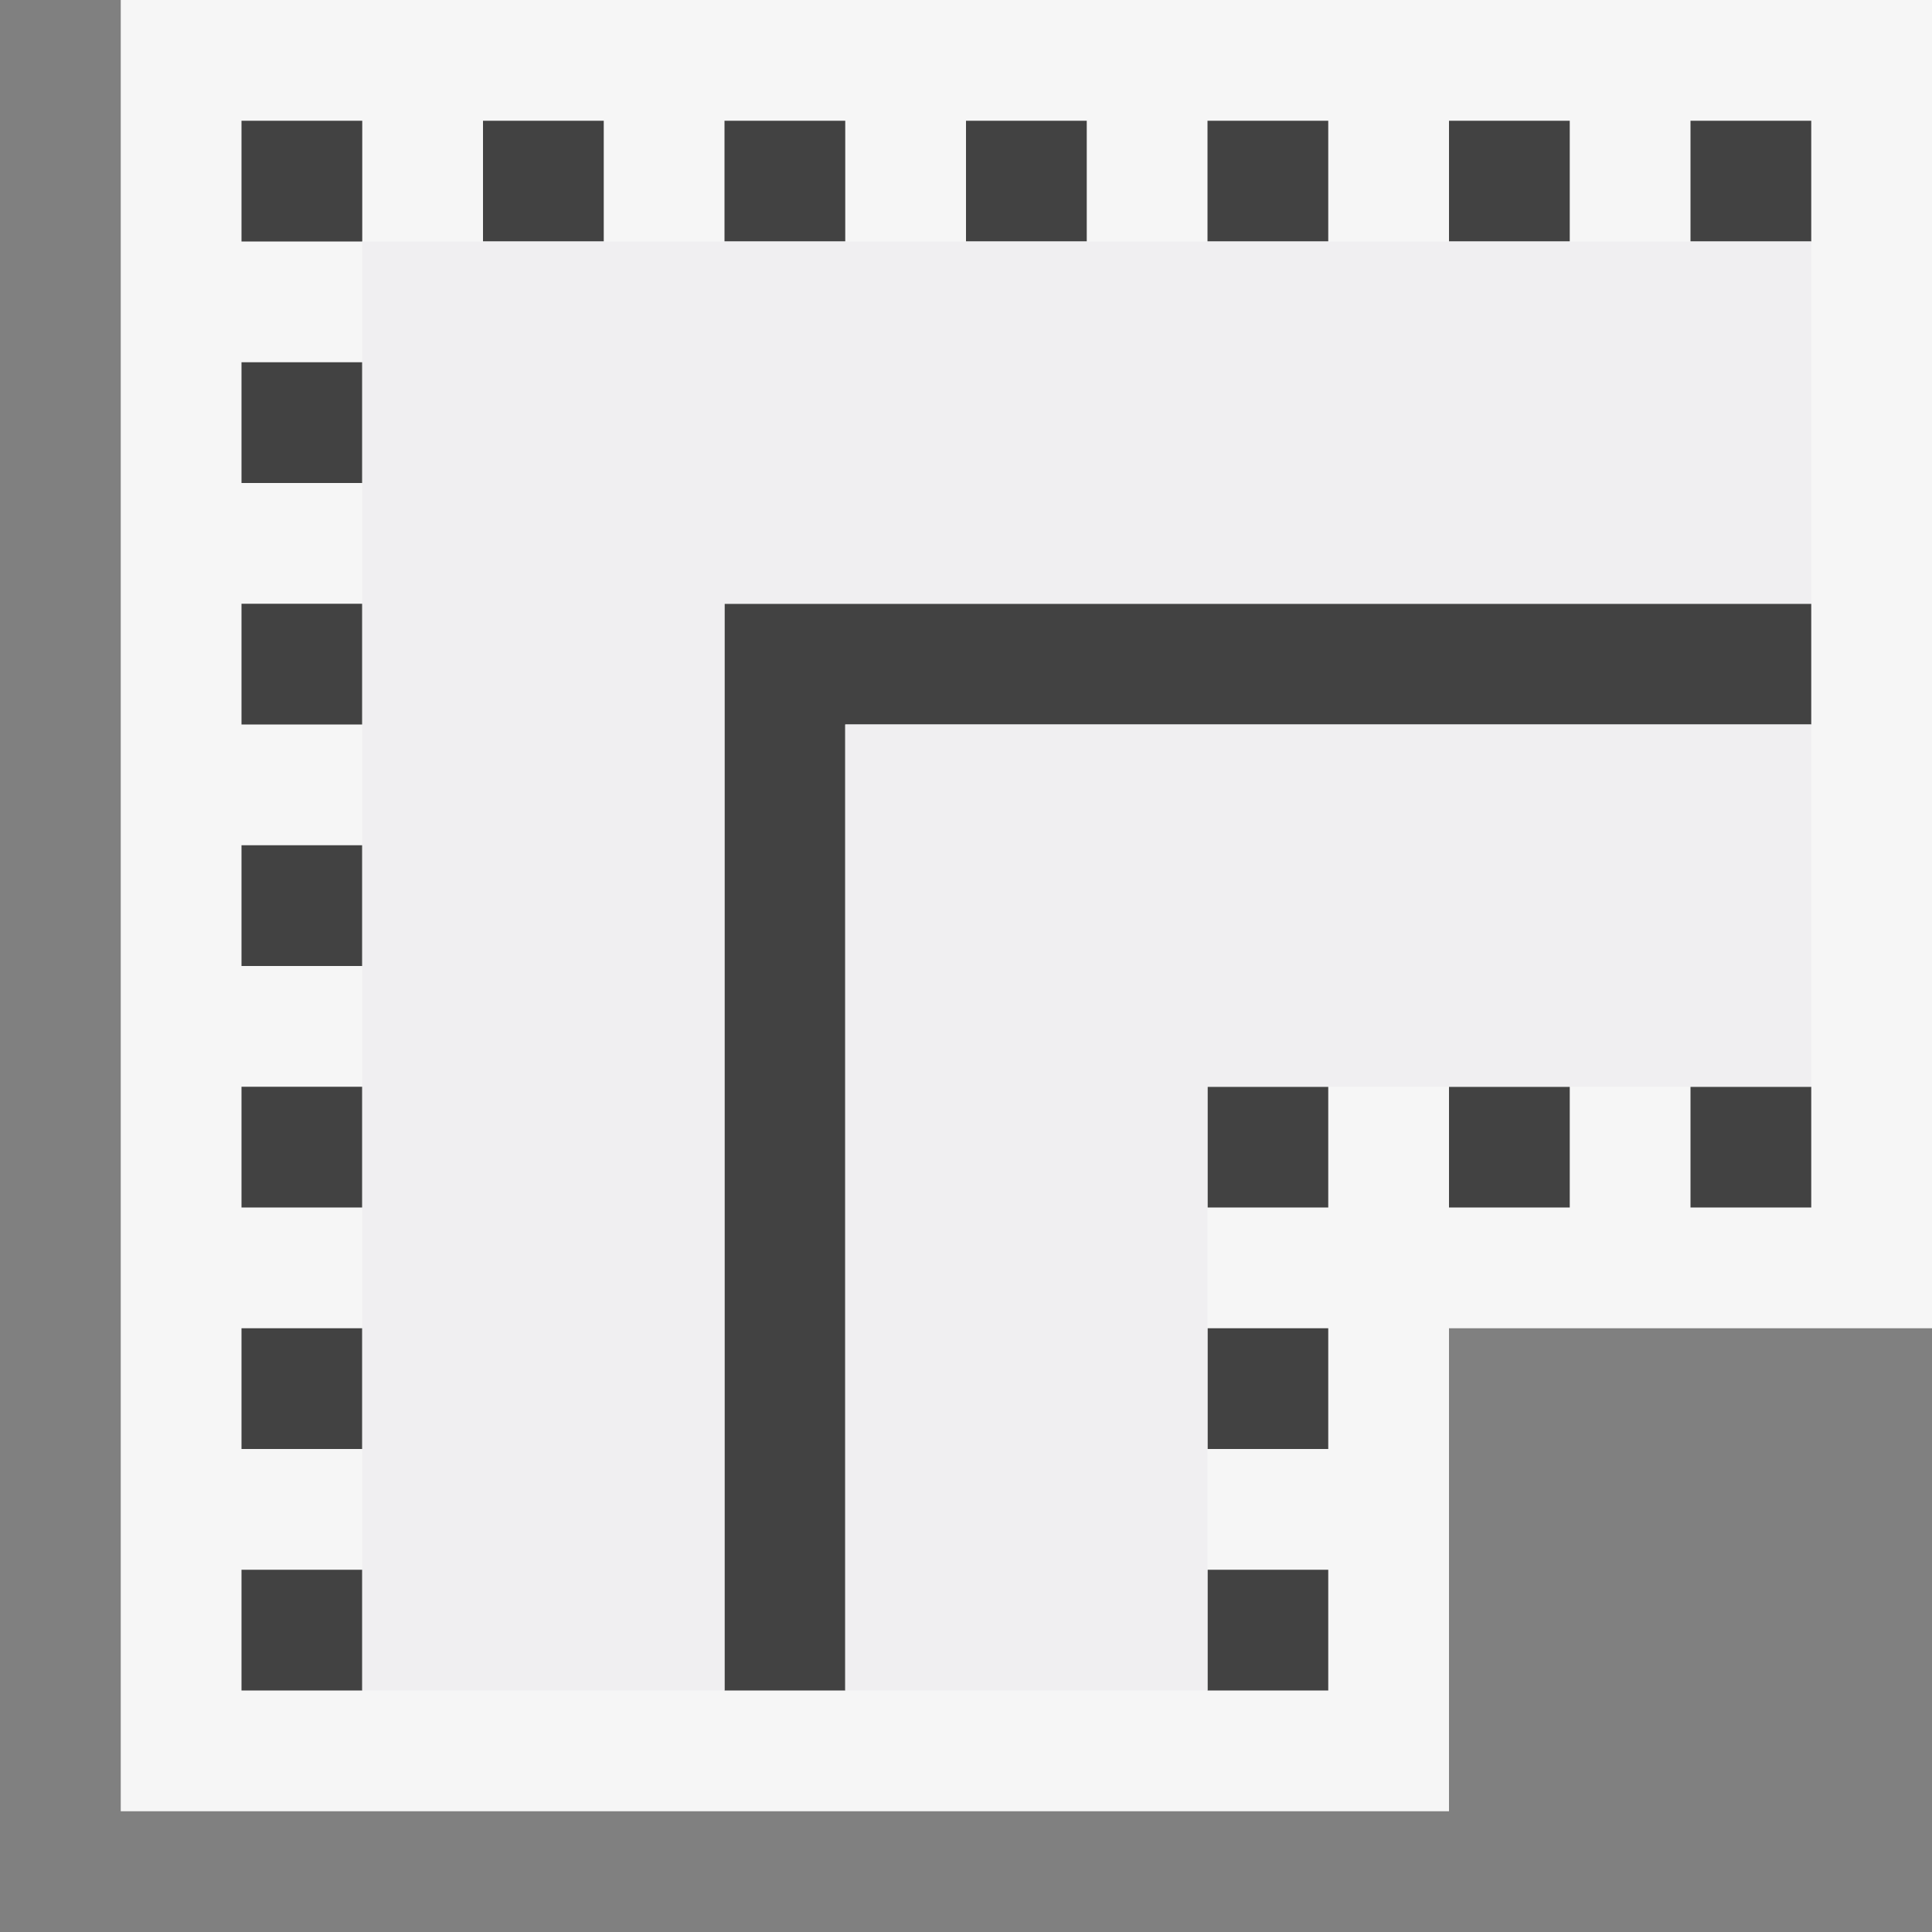
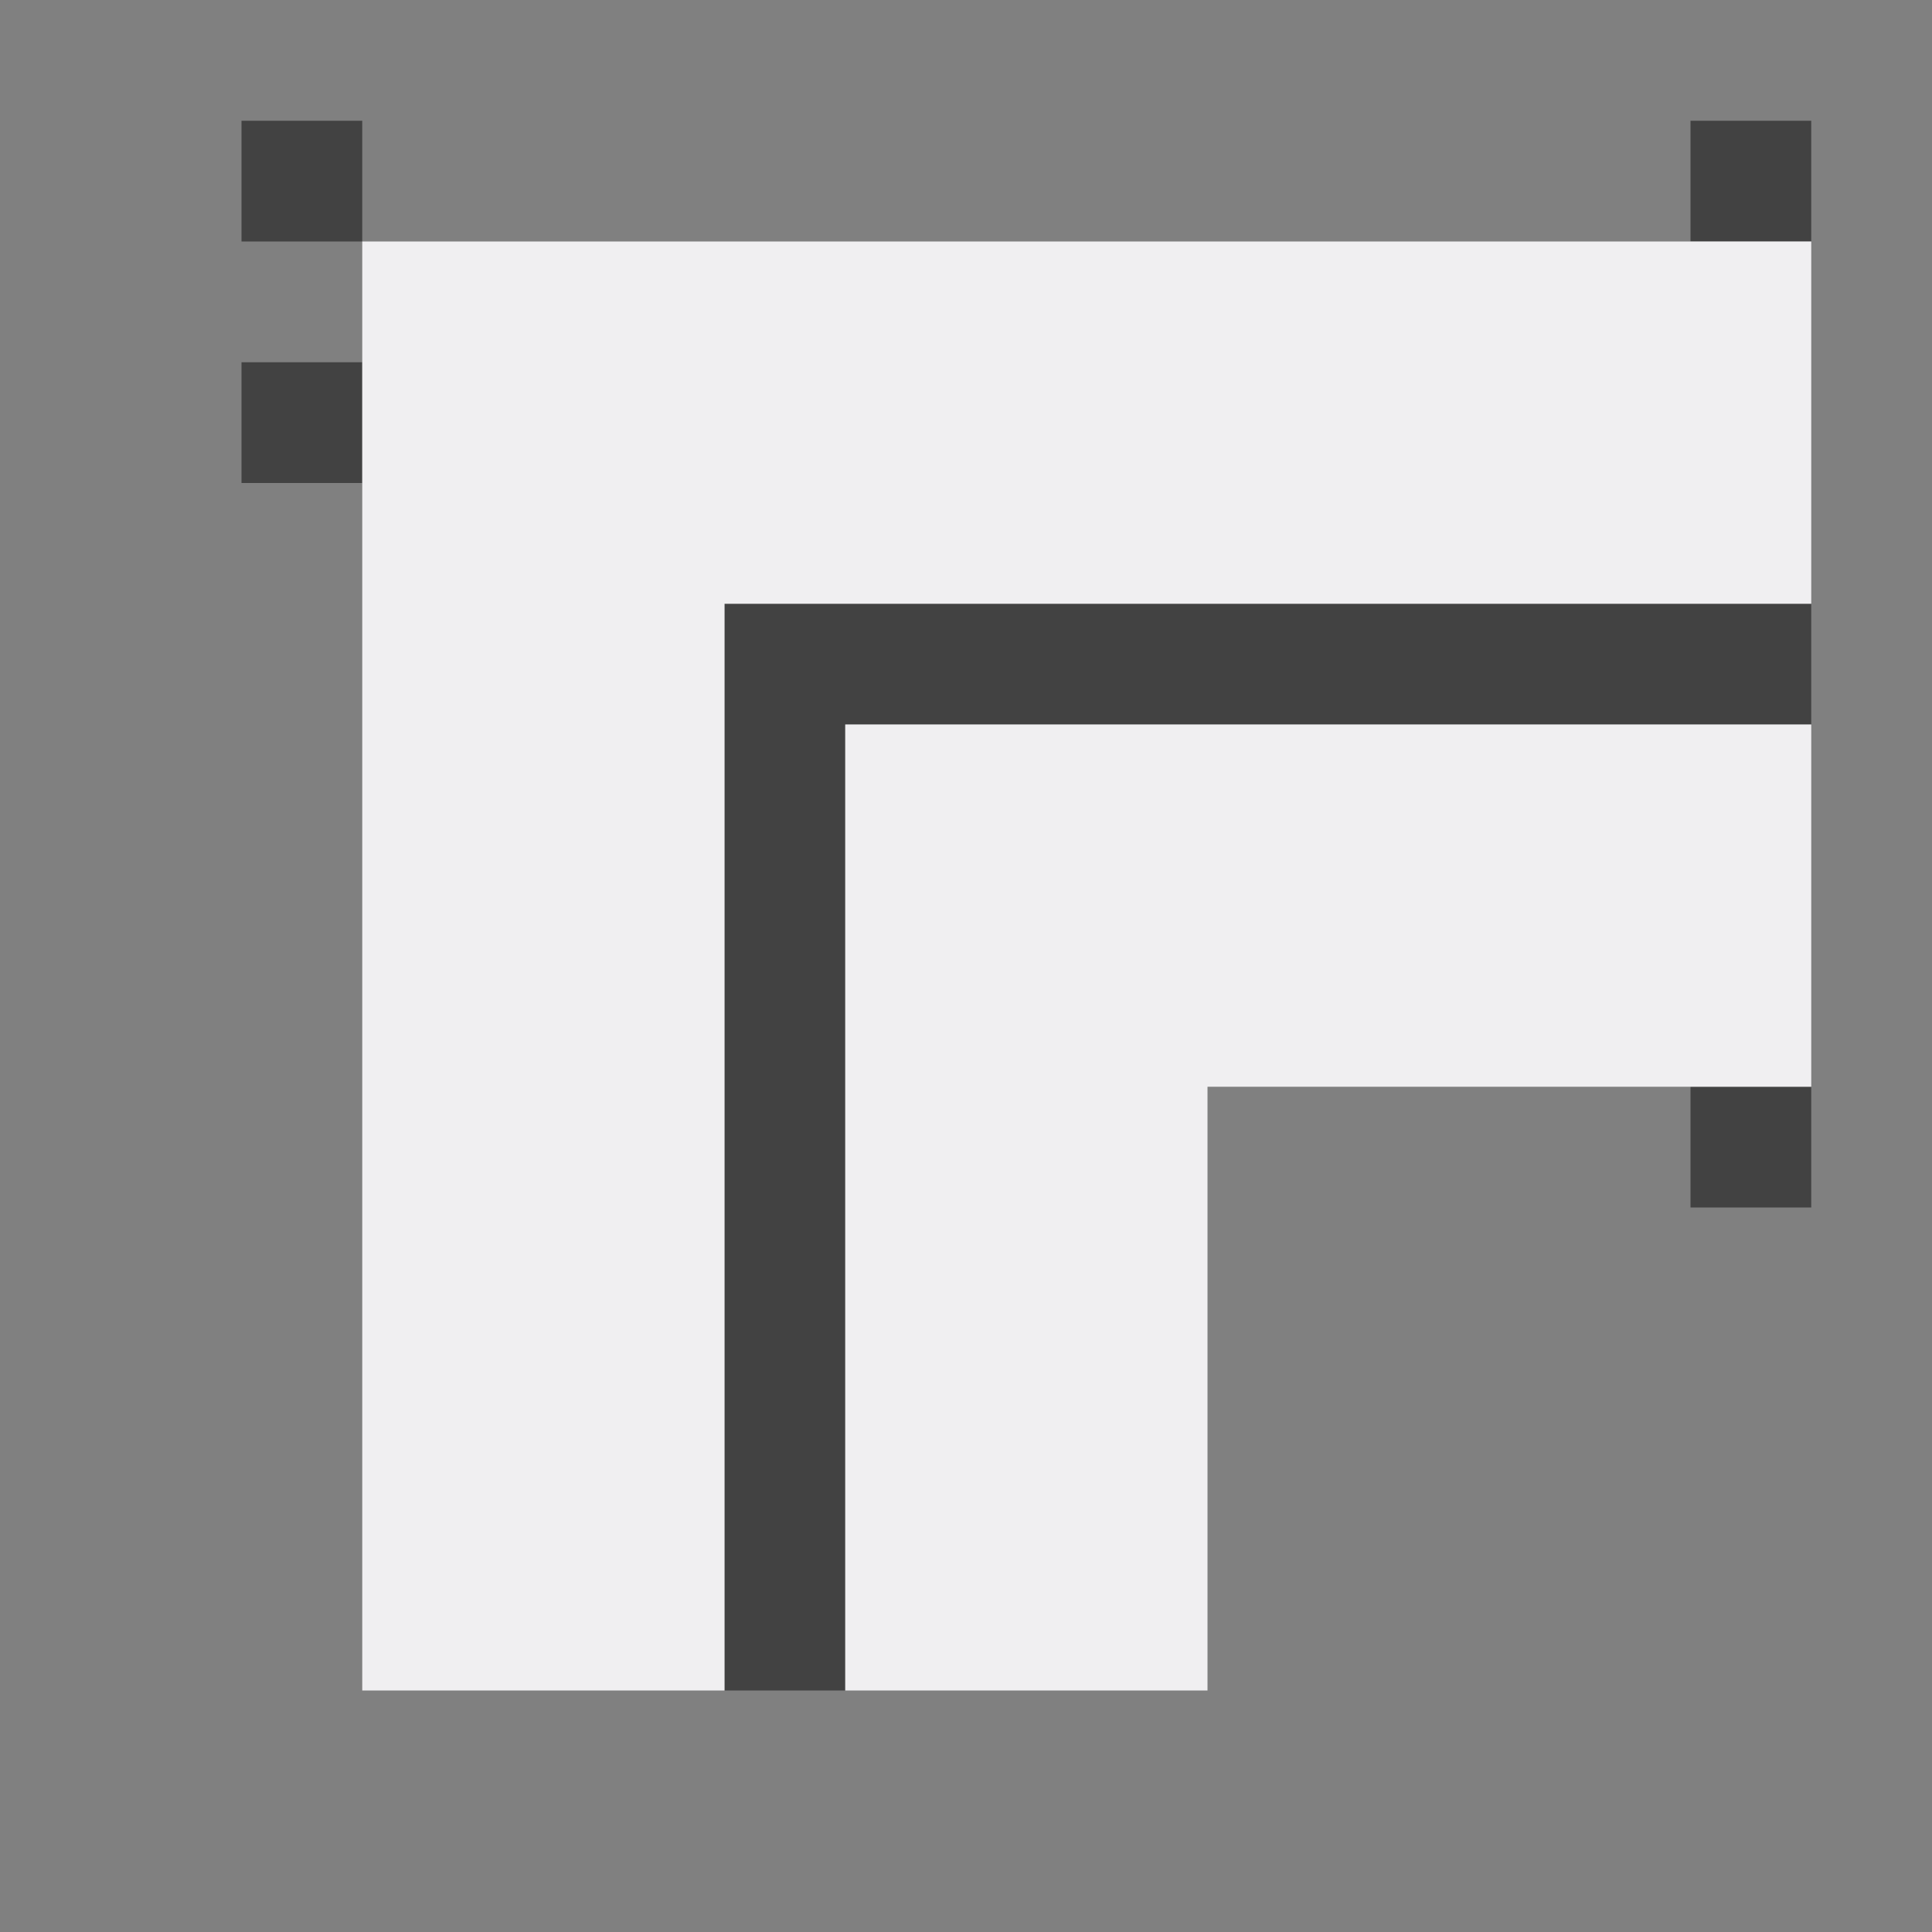
<svg xmlns="http://www.w3.org/2000/svg" viewBox="0 0 16 16">
  <rect x="0" y="0" width="16" height="16" fill="#808080" stroke="none" />
  <style>.st0{opacity:0}.st0,.st1{fill:#f6f6f6}.st2{fill:#424242}.st3{fill:#f0eff1}</style>
  <g id="outline">
-     <path class="st0" d="M0 0h16v16H0z" />
-     <path class="st1" d="M12 11h4V0H1v15h11z" />
-   </g>
+     </g>
  <g id="icon_x5F_bg">
-     <path class="st2" d="M2 9h1v1H2zM2 13h1v1H2zM2 11h1v1H2zM2 7h1v1H2zM8 1h1v1H8zM10 1h1v1h-1zM12 1h1v1h-1zM2 5h1v1H2zM6 1h1v1H6zM4 1h1v1H4zM12 9h1v1h-1z" />
    <path class="st2" d="M6 14h1V6h8V5H6zM2 3h1v1H2zM14 1h1v1h-1zM14 9h1v1h-1zM2 1h1v1H2z" />
-     <path class="st2" d="M10 9h1v1h-1zM10 13h1v1h-1zM10 11h1v1h-1z" />
  </g>
  <g id="icon_x5F_fg">
    <path class="st3" d="M3 2v12h3V5h9V2z" />
    <path class="st3" d="M7 14h3V9h5V6H7z" />
  </g>
</svg>